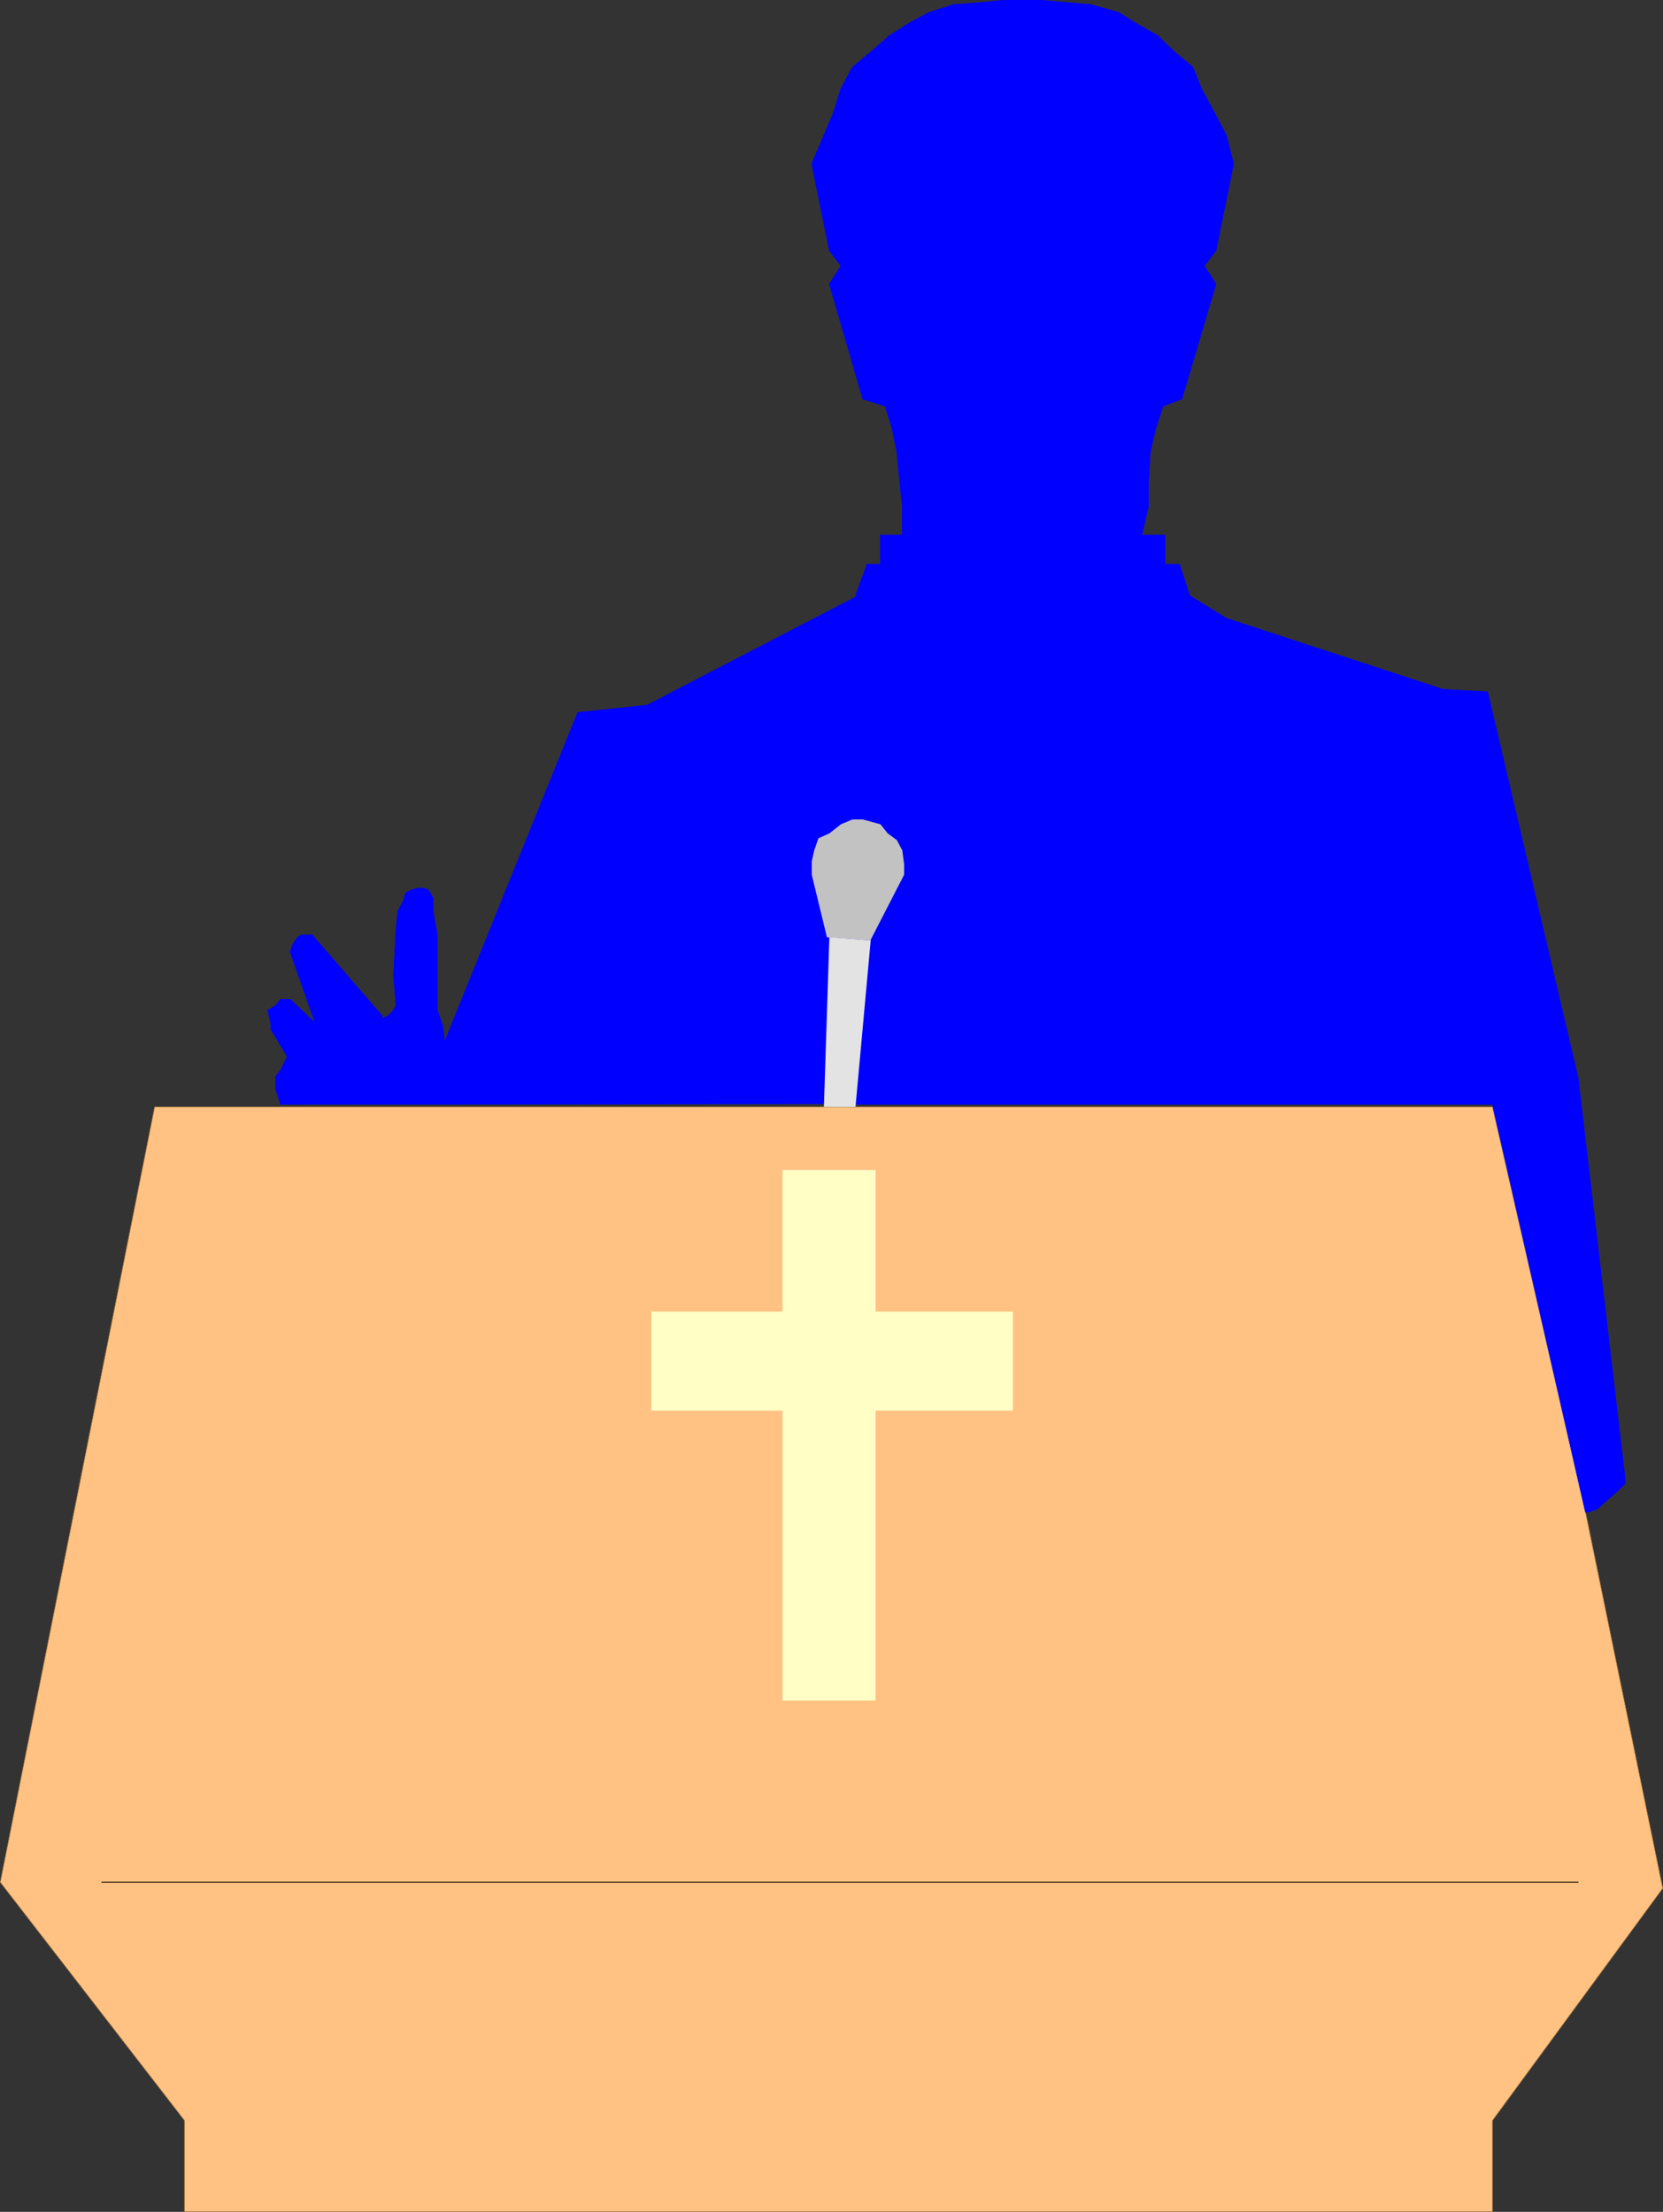
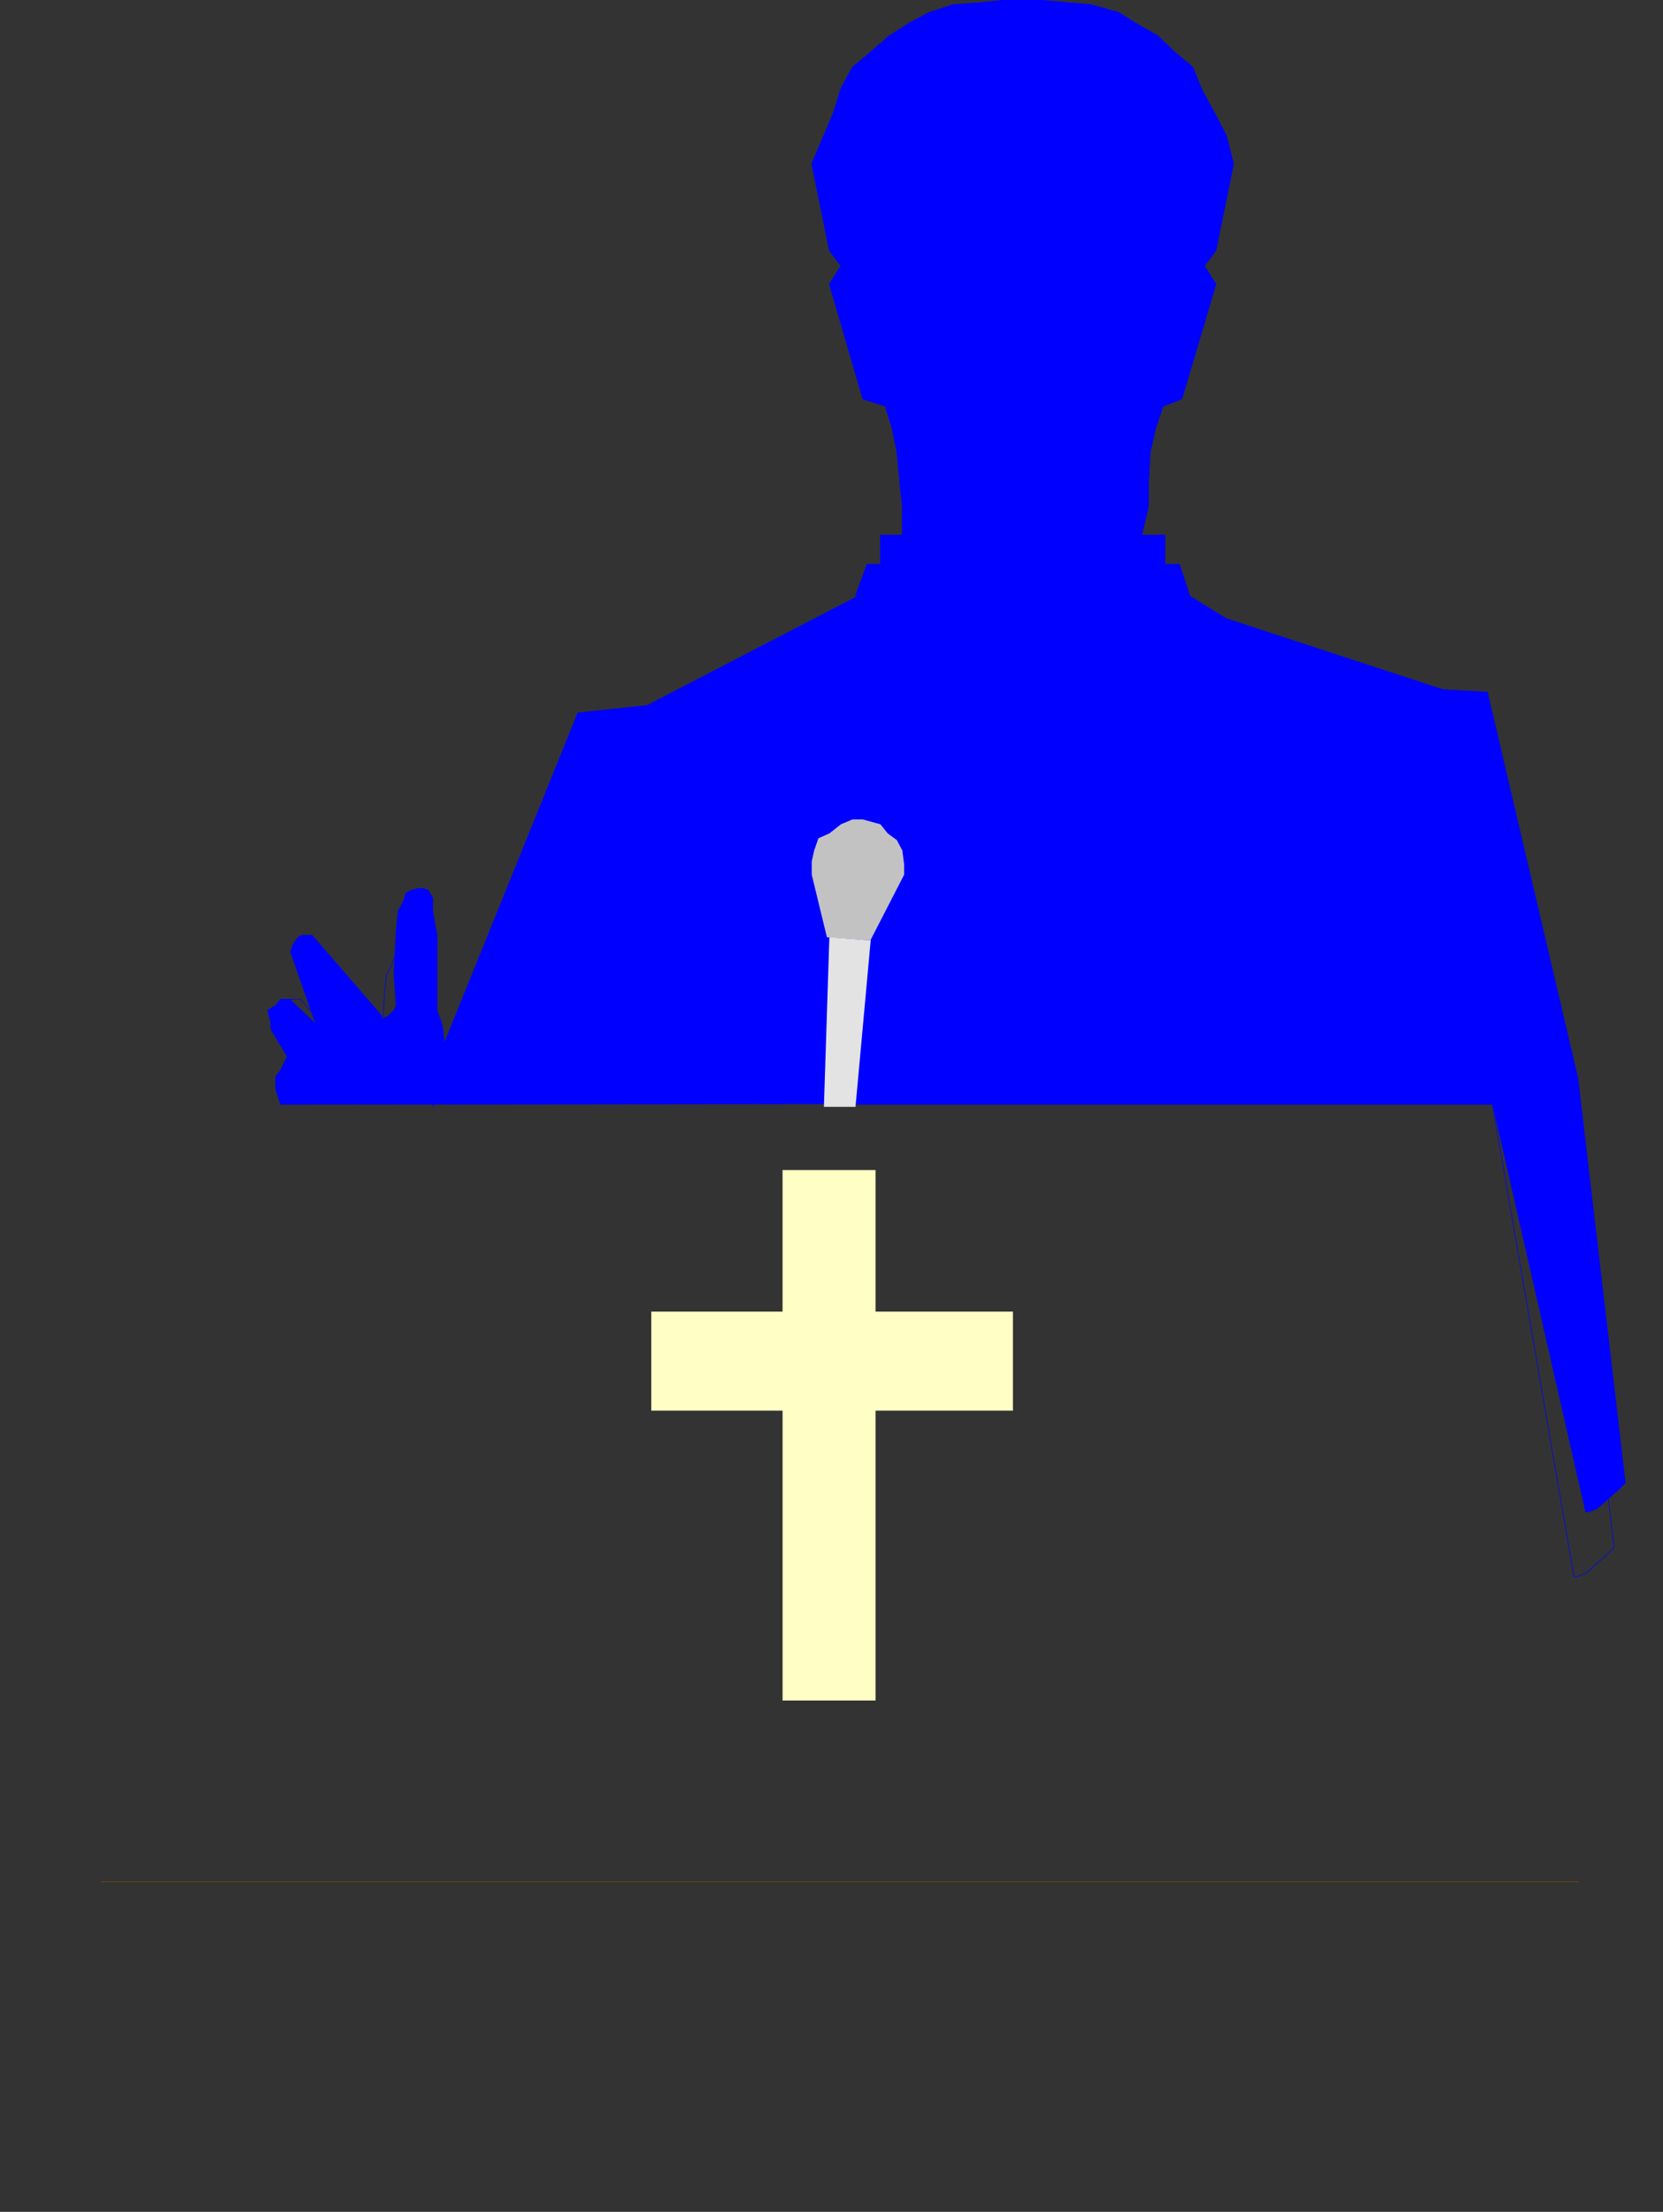
<svg xmlns="http://www.w3.org/2000/svg" xmlns:ns1="http://sodipodi.sourceforge.net/DTD/sodipodi-0.dtd" xmlns:ns2="http://www.inkscape.org/namespaces/inkscape" version="1.0" width="116.983mm" height="155.626mm" id="svg17" ns1:docname="Minister 08.wmf">
  <rect width="100%" height="100%" fill="#333333" stroke="none" />
  <ns1:namedview id="namedview17" pagecolor="#ffffff" bordercolor="#000000" borderopacity="0.25" ns2:showpageshadow="2" ns2:pageopacity="0.0" ns2:pagecheckerboard="0" ns2:deskcolor="#d1d1d1" ns2:document-units="mm" />
  <defs id="defs1">
    <pattern id="WMFhbasepattern" patternUnits="userSpaceOnUse" width="6" height="6" x="0" y="0" />
  </defs>
-   <path style="fill:#ffc283;fill-opacity:1;fill-rule:evenodd;stroke:none" d="M 227.453,294.338 H 41.127 L 0.081,500.528 49.046,563.872 v 24.239 H 396.81 V 563.872 L 442.058,502.144 421.535,402.12 396.81,294.338 H 227.453 Z" id="path1" />
-   <path style="fill:none;stroke:#ae7c41;stroke-width:0.162px;stroke-linecap:round;stroke-linejoin:round;stroke-miterlimit:4;stroke-dasharray:none;stroke-opacity:1" d="M 227.453,294.338 H 41.127 L 0.081,500.528 49.046,563.872 v 24.239 H 396.81 V 563.872 L 442.058,502.144 421.535,402.12 396.81,294.338 H 227.453 v 0" id="path2" />
-   <path style="fill:none;stroke:#ae7c41;stroke-width:0.162px;stroke-linecap:round;stroke-linejoin:round;stroke-miterlimit:4;stroke-dasharray:none;stroke-opacity:1" d="M 419.595,500.528 H 27.068" id="path3" />
-   <path style="fill:none;stroke:#ae7c41;stroke-width:0.162px;stroke-linecap:round;stroke-linejoin:round;stroke-miterlimit:4;stroke-dasharray:none;stroke-opacity:1" d="M 419.595,500.528 H 27.068" id="path4" />
  <path style="fill:none;stroke:#ae7c41;stroke-width:0.162px;stroke-linecap:round;stroke-linejoin:round;stroke-miterlimit:4;stroke-dasharray:none;stroke-opacity:1" d="M 419.595,500.528 H 27.068" id="path5" />
-   <path style="fill:none;stroke:#ae7c41;stroke-width:0.162px;stroke-linecap:round;stroke-linejoin:round;stroke-miterlimit:4;stroke-dasharray:none;stroke-opacity:1" d="M 419.595,500.528 H 27.068" id="path6" />
  <path style="fill:none;stroke:#ae7c41;stroke-width:0.162px;stroke-linecap:round;stroke-linejoin:round;stroke-miterlimit:4;stroke-dasharray:none;stroke-opacity:1" d="M 419.595,500.528 H 27.068" id="path7" />
  <path style="fill:none;stroke:#ae7c41;stroke-width:0.162px;stroke-linecap:round;stroke-linejoin:round;stroke-miterlimit:4;stroke-dasharray:none;stroke-opacity:1" d="M 419.595,500.528 H 27.068" id="path8" />
  <path style="fill:none;stroke:#ae7c41;stroke-width:0.162px;stroke-linecap:round;stroke-linejoin:round;stroke-miterlimit:4;stroke-dasharray:none;stroke-opacity:1" d="M 419.595,500.528 H 27.068" id="path9" />
  <path style="fill:none;stroke:#000000;stroke-width:0.162px;stroke-linecap:round;stroke-linejoin:round;stroke-miterlimit:4;stroke-dasharray:none;stroke-opacity:1" d="M 419.595,500.528 H 27.068" id="path10" />
  <path style="fill:#0000ff;fill-opacity:1;fill-rule:evenodd;stroke:none" d="m 219.049,293.53 -144.471,0.162 -1.293,-4.201 v -3.232 l 1.293,-1.616 1.778,-3.717 -4.363,-7.272 v -1.616 l -0.808,-3.393 2.101,-1.293 1.293,-1.616 h 2.586 l 6.626,6.302 -6.626,-18.906 0.646,-1.939 1.293,-1.939 1.131,-0.646 h 2.747 l 18.584,21.492 v 0.808 l 1.616,-0.808 1.454,-1.454 0.646,-1.293 -0.646,-8.241 0.646,-11.958 0.485,-4.848 1.454,-2.747 0.646,-2.101 1.454,-0.808 1.939,-0.485 h 1.293 l 1.293,0.485 1.293,2.101 v 3.555 l 1.131,6.302 v 20.037 l 1.454,4.201 0.485,4.201 35.39,-87.582 18.422,-1.939 56.075,-29.086 h 88.234 l 9.696,5.979 57.691,18.906 11.797,0.646 24.078,102.772 12.605,107.62 -1.939,1.939 -5.656,5.009 -2.262,0.808 h -0.808 L 396.81,293.692 H 219.049 v 0 z" id="path11" />
-   <path style="fill:none;stroke:#0000ff;stroke-width:0.162px;stroke-linecap:round;stroke-linejoin:round;stroke-miterlimit:4;stroke-dasharray:none;stroke-opacity:1" d="m 219.049,293.53 -144.471,0.162 -1.293,-4.201 v -3.232 l 1.293,-1.616 1.778,-3.717 -4.363,-7.272 v -1.616 l -0.808,-3.393 2.101,-1.293 1.293,-1.616 h 2.586 l 6.626,6.302 -6.626,-18.906 0.646,-1.939 1.293,-1.939 1.131,-0.646 h 2.747 l 18.584,21.492 v 0.808 l 1.616,-0.808 1.454,-1.454 0.646,-1.293 -0.646,-8.241 0.646,-11.958 0.485,-4.848 1.454,-2.747 0.646,-2.101 1.454,-0.808 1.939,-0.485 h 1.293 l 1.293,0.485 1.293,2.101 v 3.555 l 1.131,6.302 v 20.037 l 1.454,4.201 0.485,4.201 35.39,-87.582 18.422,-1.939 56.075,-29.086 h 88.234 l 9.696,5.979 57.691,18.906 11.797,0.646 24.078,102.772 12.605,107.62 -1.939,1.939 -5.656,5.009 -2.262,0.808 h -0.808 L 396.81,293.692 H 219.049 v 0" id="path12" />
+   <path style="fill:none;stroke:#0000ff;stroke-width:0.162px;stroke-linecap:round;stroke-linejoin:round;stroke-miterlimit:4;stroke-dasharray:none;stroke-opacity:1" d="m 219.049,293.53 -144.471,0.162 -1.293,-4.201 v -3.232 l 1.293,-1.616 1.778,-3.717 -4.363,-7.272 v -1.616 l -0.808,-3.393 2.101,-1.293 1.293,-1.616 h 2.586 h 2.747 l 18.584,21.492 v 0.808 l 1.616,-0.808 1.454,-1.454 0.646,-1.293 -0.646,-8.241 0.646,-11.958 0.485,-4.848 1.454,-2.747 0.646,-2.101 1.454,-0.808 1.939,-0.485 h 1.293 l 1.293,0.485 1.293,2.101 v 3.555 l 1.131,6.302 v 20.037 l 1.454,4.201 0.485,4.201 35.39,-87.582 18.422,-1.939 56.075,-29.086 h 88.234 l 9.696,5.979 57.691,18.906 11.797,0.646 24.078,102.772 12.605,107.62 -1.939,1.939 -5.656,5.009 -2.262,0.808 h -0.808 L 396.81,293.692 H 219.049 v 0" id="path12" />
  <path style="fill:#0000ff;fill-opacity:1;fill-rule:evenodd;stroke:none" d="m 227.453,158.44 3.07,-8.403 h 3.555 v -7.756 h 5.818 v -7.595 l -0.646,-6.14 -0.808,-8.403 -1.293,-6.302 -1.778,-5.817 -5.979,-1.939 -8.888,-30.541 3.07,-4.848 -3.07,-4.04 -4.686,-23.108 3.232,-7.595 2.586,-6.14 1.939,-6.302 3.07,-5.656 4.848,-4.04 5.01,-4.363 5.333,-3.393 5.171,-2.747 6.464,-2.101 6.787,-0.485 6.302,-0.646 h 10.504 l 7.272,0.646 5.656,0.485 7.434,2.101 4.363,2.747 5.979,3.393 4.525,4.363 4.848,4.04 2.262,5.656 3.394,6.302 3.232,6.14 1.939,7.595 -4.686,23.108 -3.07,4.04 3.07,4.848 -9.05,30.541 -5.01,1.939 -1.939,5.817 -1.454,6.302 -0.485,8.403 v 6.14 l -1.778,7.595 h 6.141 v 7.756 h 3.878 l 2.747,8.403 h -88.88 z" id="path13" />
  <path style="fill:none;stroke:#0000ff;stroke-width:0.162px;stroke-linecap:round;stroke-linejoin:round;stroke-miterlimit:4;stroke-dasharray:none;stroke-opacity:1" d="m 227.453,158.44 3.07,-8.403 h 3.555 v -7.756 h 5.818 v -7.595 l -0.646,-6.14 -0.808,-8.403 -1.293,-6.302 -1.778,-5.817 -5.979,-1.939 -8.888,-30.541 3.07,-4.848 -3.07,-4.04 -4.686,-23.108 3.232,-7.595 2.586,-6.14 1.939,-6.302 3.07,-5.656 4.848,-4.04 5.01,-4.363 5.333,-3.393 5.171,-2.747 6.464,-2.101 6.787,-0.485 6.302,-0.646 h 10.504 l 7.272,0.646 5.656,0.485 7.434,2.101 4.363,2.747 5.979,3.393 4.525,4.363 4.848,4.04 2.262,5.656 3.394,6.302 3.232,6.14 1.939,7.595 -4.686,23.108 -3.07,4.04 3.07,4.848 -9.05,30.541 -5.01,1.939 -1.939,5.817 -1.454,6.302 -0.485,8.403 v 6.14 l -1.778,7.595 h 6.141 v 7.756 h 3.878 l 2.747,8.403 h -88.88 v 0" id="path14" />
  <path style="fill:#ffffc5;fill-opacity:1;fill-rule:evenodd;stroke:none" d="M 269.307,375.134 V 348.794 H 232.785 V 311.144 h -24.725 v 37.651 H 173.155 v 26.339 h 34.906 v 77.079 h 24.725 v -77.079 z" id="path15" />
  <path style="fill:#c2c2c2;fill-opacity:1;fill-rule:evenodd;stroke:none" d="m 231.493,249.901 8.888,-17.29 v -2.747 l -0.485,-3.717 -1.454,-2.747 -2.424,-1.778 -1.939,-2.424 -4.686,-1.293 h -2.747 l -3.07,1.293 -3.07,2.424 -2.909,1.293 -1.131,3.232 -0.646,2.909 v 3.555 l 4.04,16.644 11.635,0.808 v 0 z" id="path16" />
  <path style="fill:#e3e3e3;fill-opacity:1;fill-rule:evenodd;stroke:none" d="m 219.049,294.338 1.454,-45.084 10.989,0.808 -4.04,44.276 z" id="path17" />
</svg>